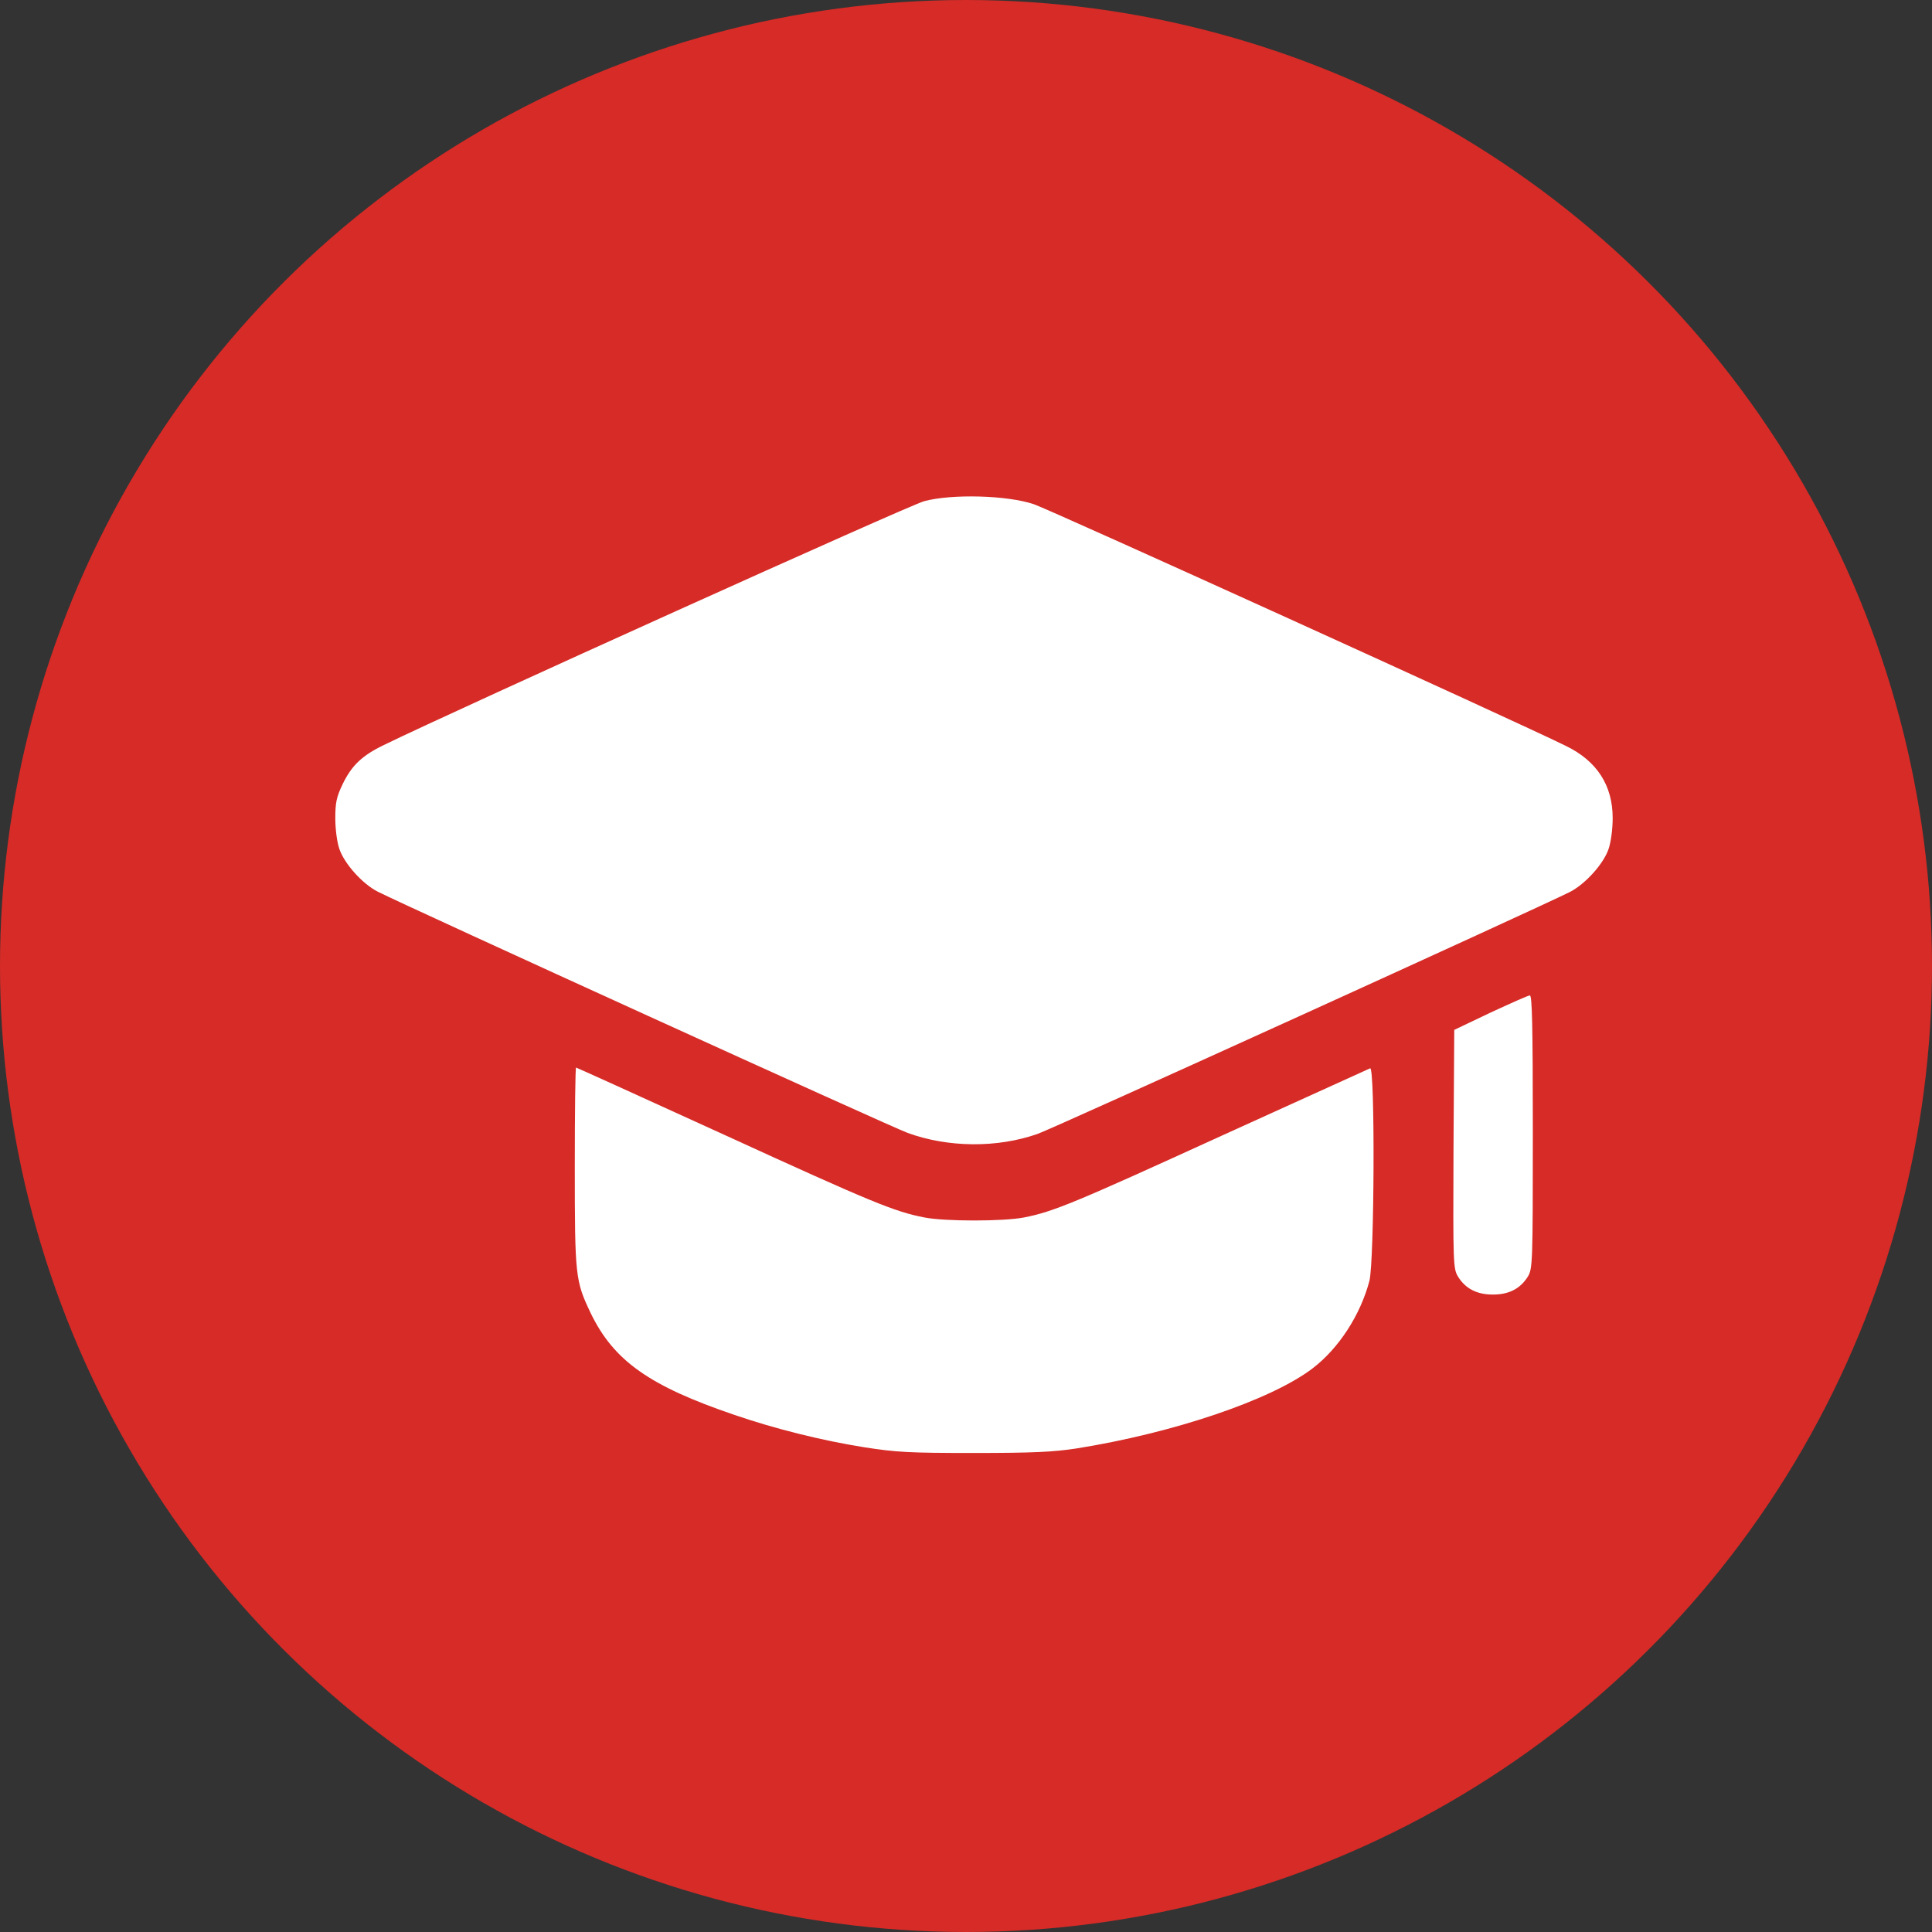
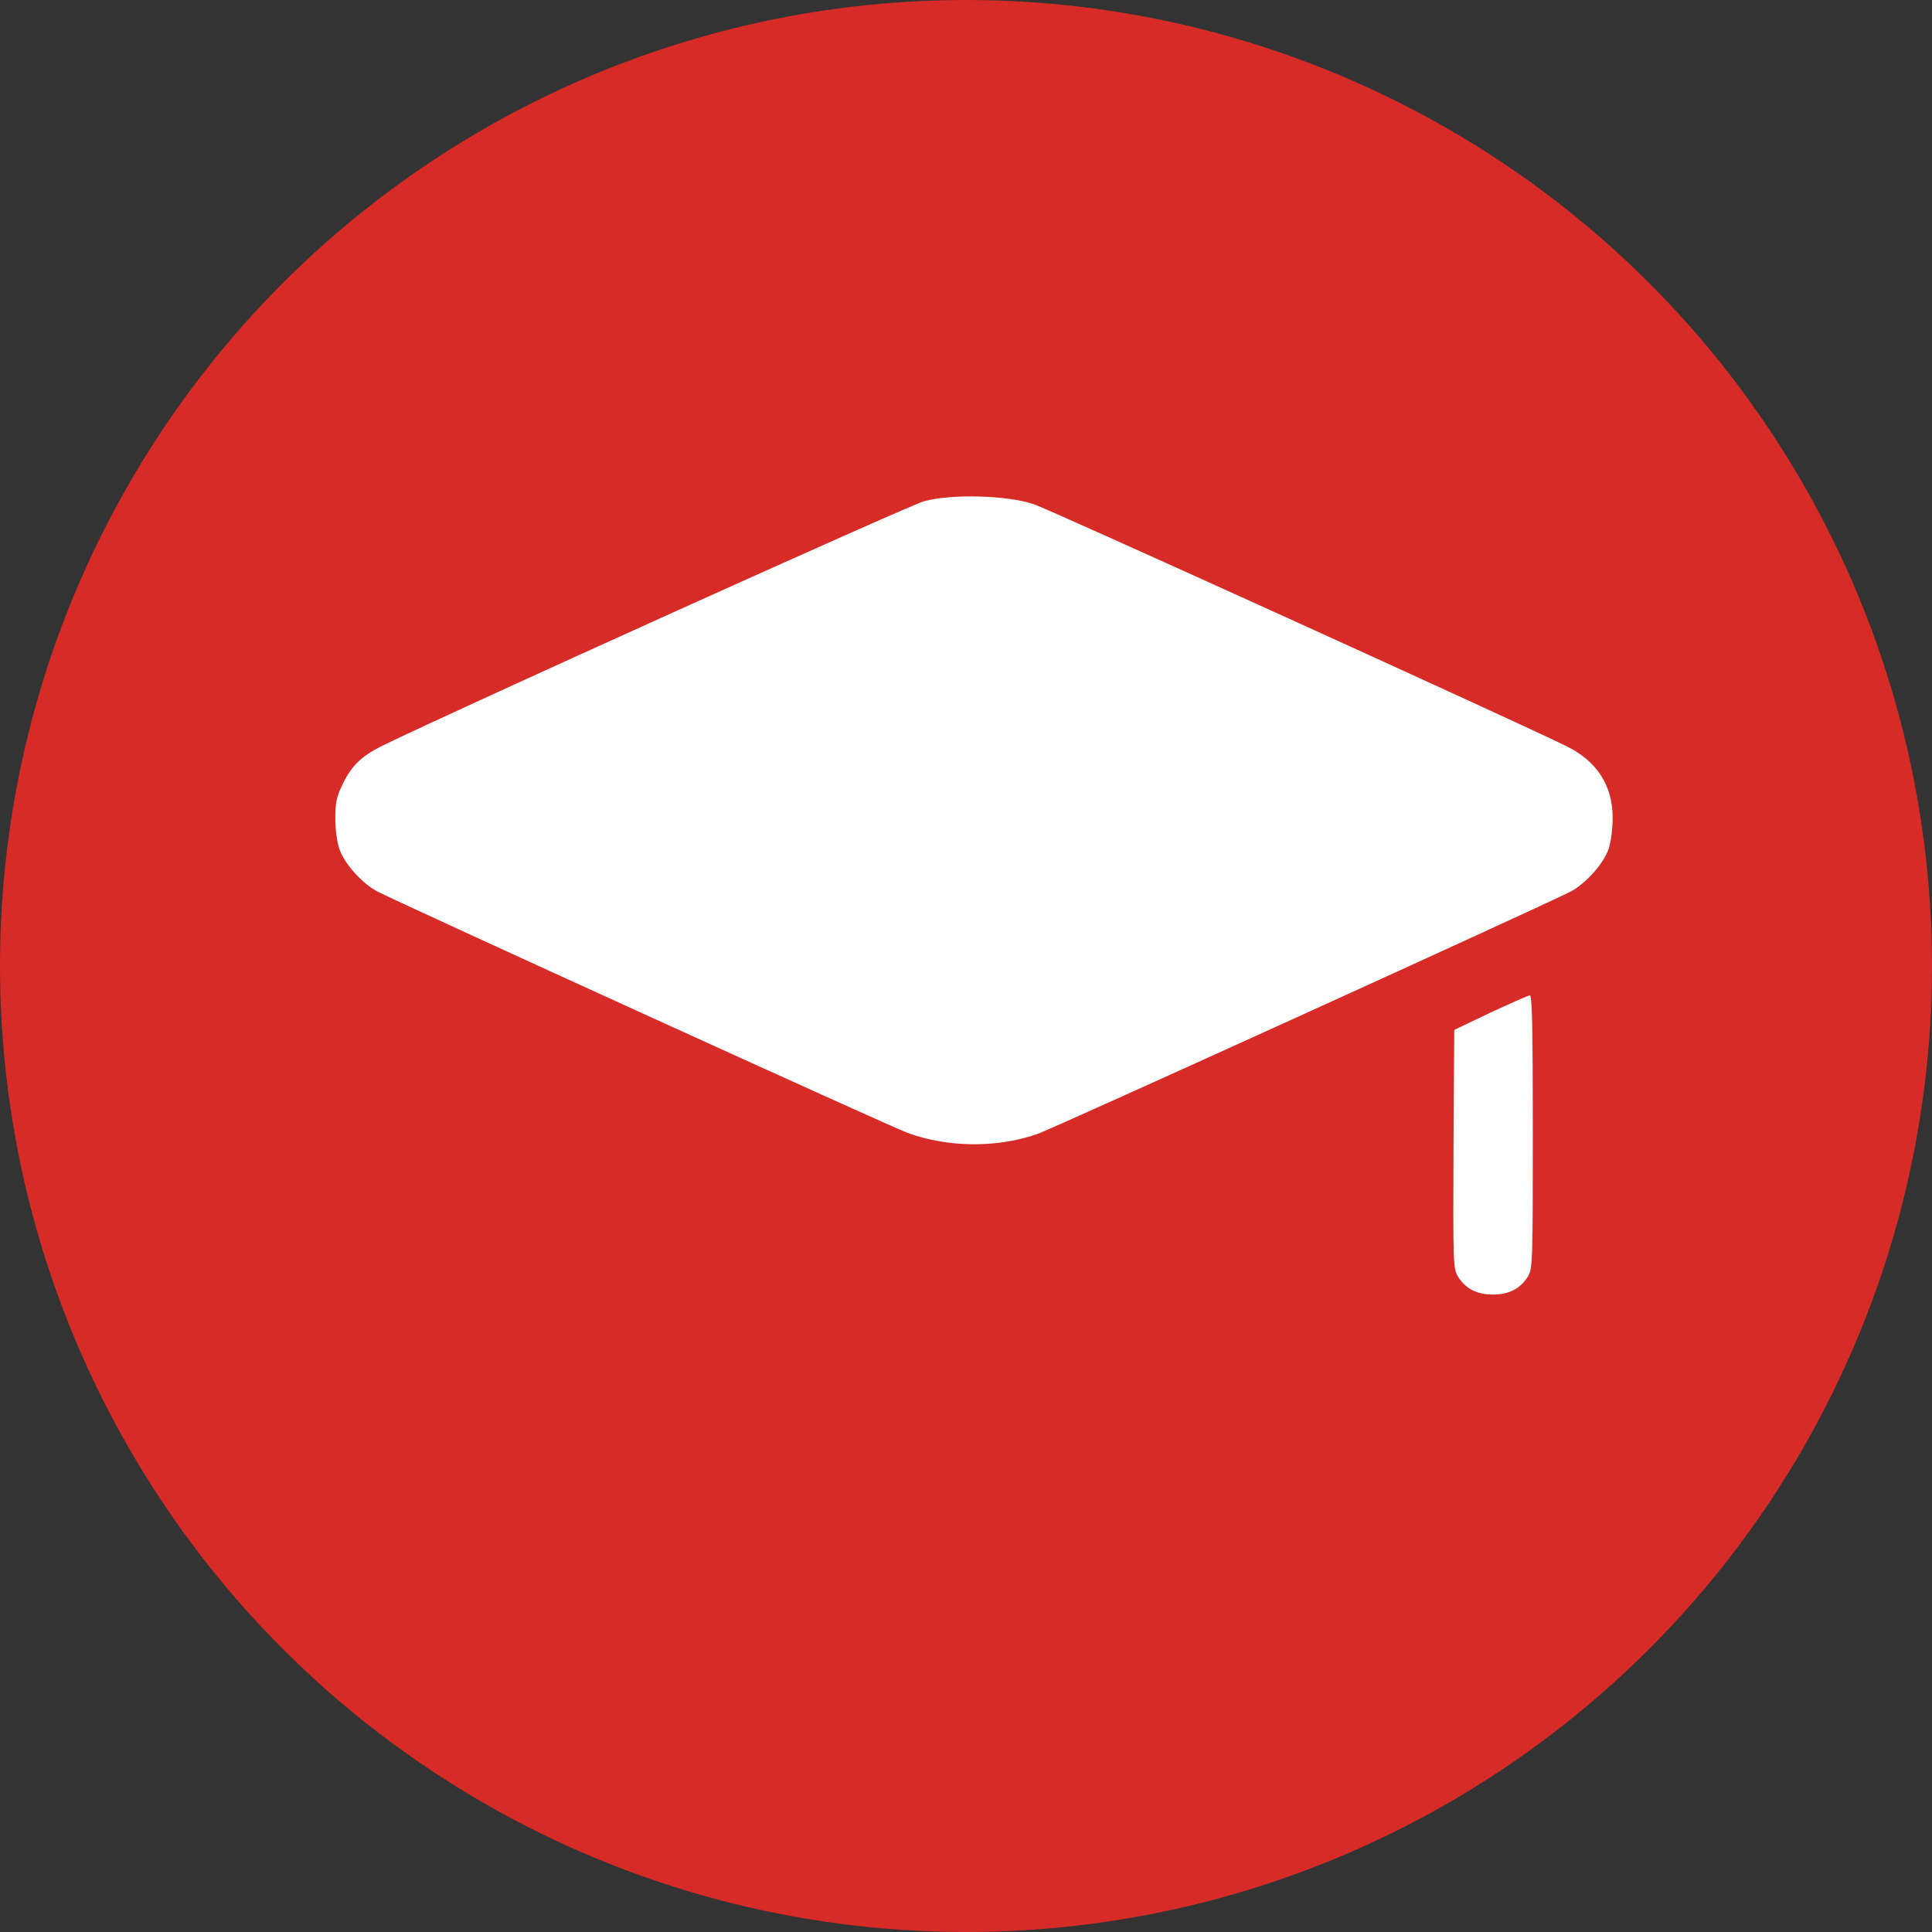
<svg xmlns="http://www.w3.org/2000/svg" width="64" height="64" viewBox="0 0 64 64" fill="none">
  <rect x="0" y="0" width="64" height="64" fill="#333333" stroke="none" />
  <circle cx="32" cy="32" r="32" transform="rotate(90 32 32)" fill="#D62B27" />
  <path d="M30.612 16.603C30.116 16.735 15.14 23.496 12.719 24.678C11.983 25.033 11.645 25.364 11.347 25.983C11.149 26.397 11.107 26.587 11.107 27.108C11.107 27.463 11.165 27.901 11.24 28.116C11.405 28.612 12.008 29.281 12.512 29.537C13.529 30.05 29.496 37.322 30.066 37.529C31.405 38.017 33.033 38.033 34.372 37.562C34.876 37.388 50.942 30.083 52.008 29.546C52.521 29.281 53.124 28.612 53.289 28.116C53.364 27.893 53.422 27.463 53.422 27.099C53.422 26.017 52.901 25.215 51.892 24.719C50.347 23.95 34.769 16.876 34.248 16.703C33.372 16.405 31.529 16.355 30.612 16.603Z" fill="white" />
  <path d="M49.372 33.545L48.174 34.116L48.149 38.066C48.132 41.884 48.141 42.025 48.298 42.289C48.545 42.686 48.917 42.884 49.455 42.884C49.992 42.884 50.364 42.686 50.612 42.289C50.769 42.025 50.777 41.859 50.777 37.488C50.777 33.926 50.752 32.967 50.678 32.975C50.62 32.975 50.033 33.24 49.372 33.545Z" fill="white" />
-   <path d="M19.041 38.653C19.041 42.289 19.058 42.43 19.57 43.504C20.331 45.074 21.504 45.909 24.322 46.868C25.669 47.331 27.223 47.719 28.628 47.942C29.686 48.108 30.107 48.132 32.264 48.132C34.215 48.132 34.892 48.099 35.653 47.983C38.868 47.471 42.099 46.38 43.479 45.331C44.347 44.669 45.066 43.562 45.364 42.43C45.529 41.777 45.554 35.322 45.388 35.389C45.331 35.413 43.107 36.422 40.455 37.628C35.587 39.851 34.892 40.141 33.917 40.331C33.231 40.463 31.306 40.463 30.628 40.331C29.636 40.141 28.876 39.827 24.017 37.603C21.322 36.372 19.099 35.364 19.083 35.364C19.058 35.364 19.041 36.843 19.041 38.653Z" fill="white" />
</svg>